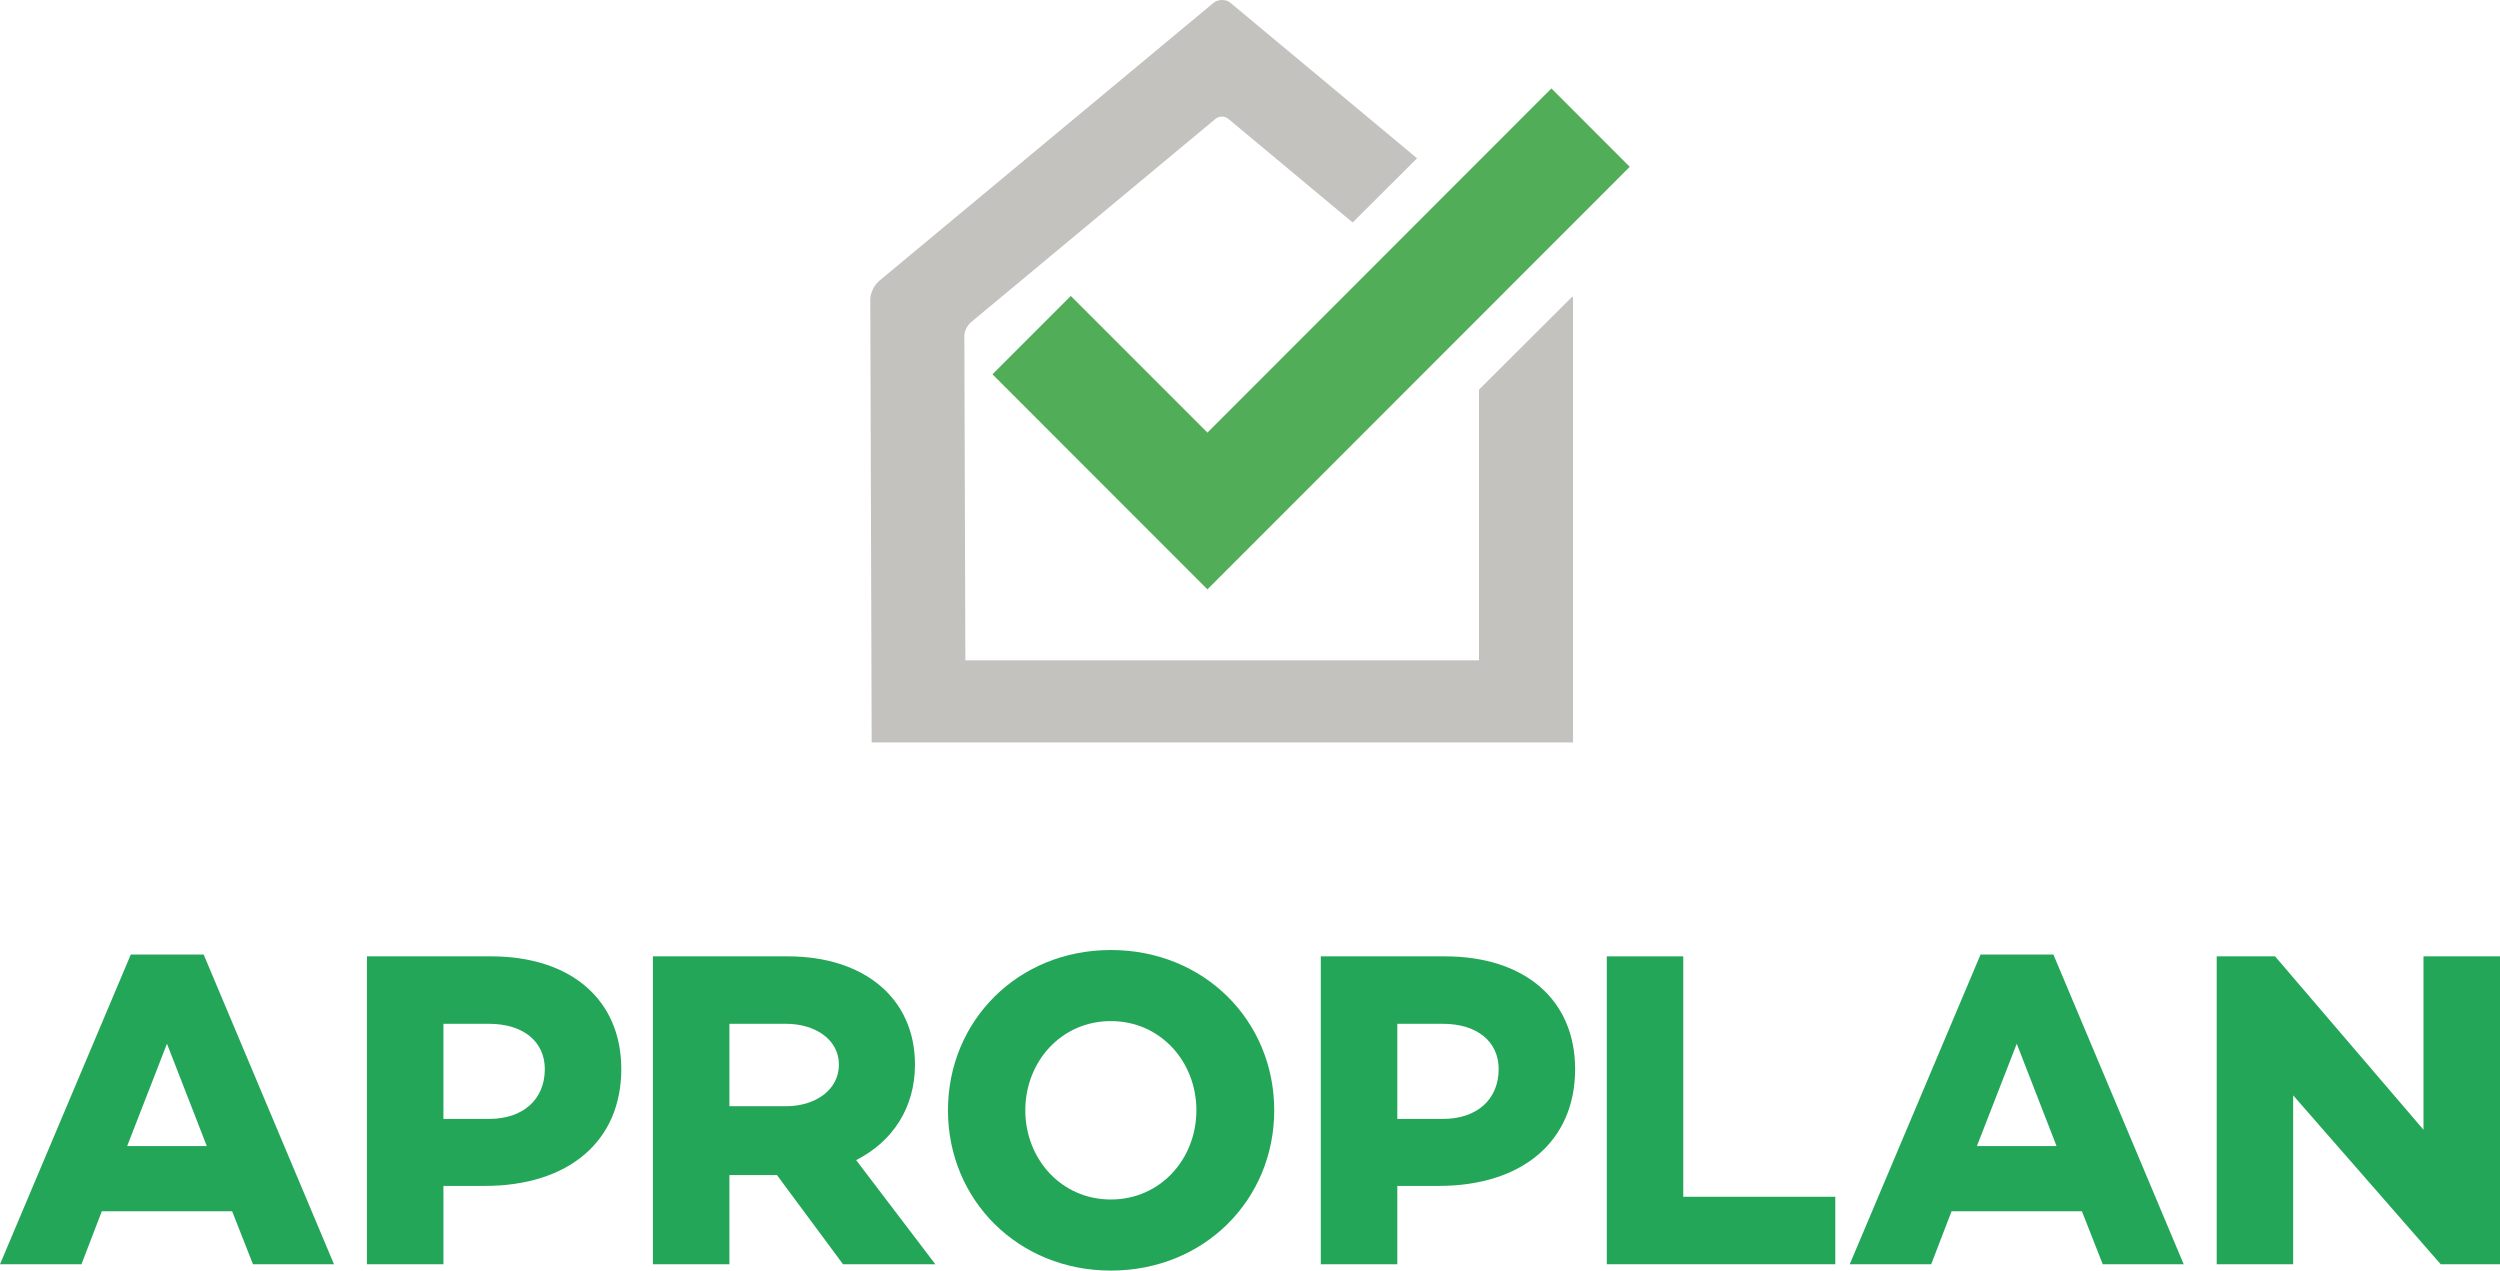
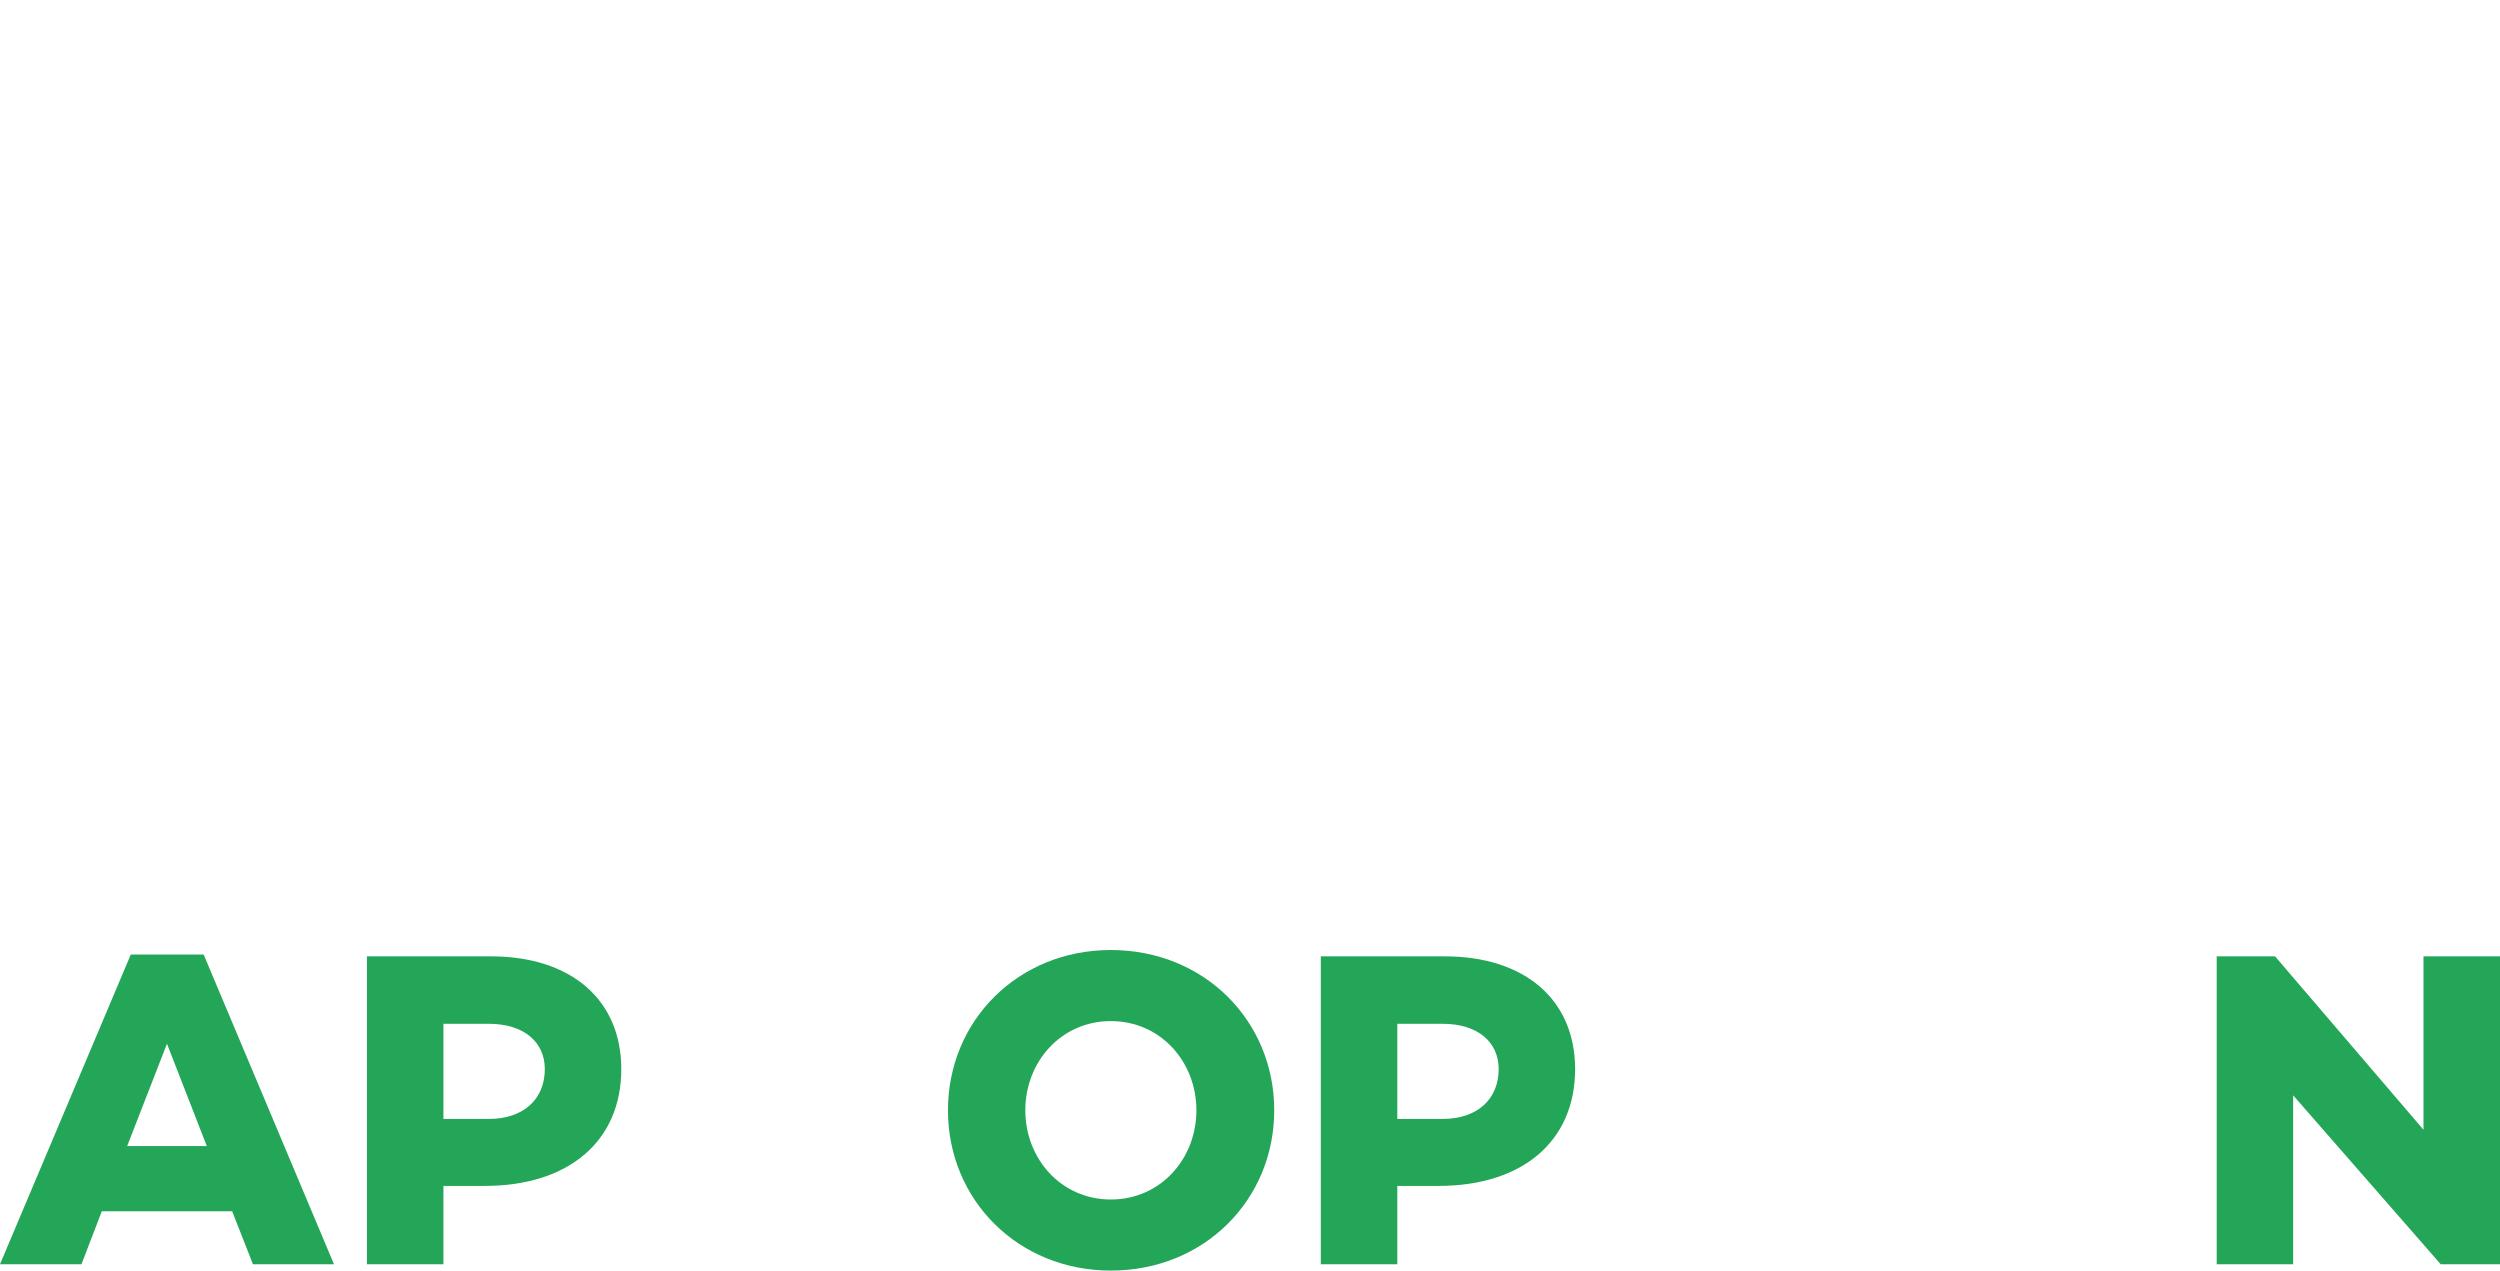
<svg xmlns="http://www.w3.org/2000/svg" id="Layer_1" viewBox="0 0 431 219.048">
  <defs>
    <style>.cls-1{fill:#c3c2bf;}.cls-2{fill:#24a659;}.cls-3{fill:#51ad57;}</style>
  </defs>
  <path class="cls-2" d="m17.552,208.824l-3.507,9.132H0l22.548-53.394h12.562l22.469,53.394h-13.97l-3.586-9.132h-22.471Zm11.234-28.884l-6.863,17.644h13.729l-6.866-17.644Z" />
  <path class="cls-2" d="m84.642,164.875c13.809,0,22.469,7.495,22.469,19.438,0,12.412-9.052,20.14-23.564,20.14h-7.098v13.503h-13.19v-53.081h21.383Zm-.313,28.025c5.851,0,9.597-3.358,9.597-8.587,0-4.763-3.746-7.808-9.597-7.808h-7.881v16.395h7.881Z" />
-   <path class="cls-2" d="m125.75,202.579v15.377h-13.188v-53.082h23.253c13.108,0,21.927,7.182,21.927,18.656,0,7.416-3.822,13.27-10.146,16.472l13.657,17.954h-15.915l-11.398-15.377h-8.188Zm9.752-11.866c5.074,0,9.127-2.809,9.127-7.182,0-4.293-4.053-7.027-9.127-7.027h-9.752v14.209h9.752Z" />
  <path class="cls-2" d="m219.677,191.415c0,15.458-12.092,27.633-28.165,27.633-15.992,0-28.084-12.175-28.084-27.633,0-15.457,12.092-27.633,28.084-27.633,16.073,0,28.165,12.176,28.165,27.633m-13.418,0c0-8.353-6.165-15.377-14.747-15.377-8.584,0-14.748,7.024-14.748,15.377,0,8.352,6.164,15.377,14.748,15.377,8.581,0,14.747-7.025,14.747-15.377" />
  <path class="cls-2" d="m249.084,164.875c13.808,0,22.467,7.495,22.467,19.438,0,12.412-9.05,20.14-23.56,20.14h-7.096v13.503h-13.19v-53.081h21.378Zm-.314,28.025c5.858,0,9.599-3.358,9.599-8.587,0-4.763-3.74-7.808-9.599-7.808h-7.874v16.395h7.874Z" />
-   <polygon class="cls-2" points="316.406 217.956 277.009 217.956 277.009 164.875 290.194 164.875 290.194 206.323 316.406 206.323 316.406 217.956" />
-   <path class="cls-2" d="m336.45,208.824l-3.509,9.132h-14.047l22.553-53.394h12.558l22.466,53.394h-13.96l-3.586-9.132h-22.474Zm11.237-28.884l-6.867,17.644h13.732l-6.865-17.644Z" />
  <polygon class="cls-2" points="431 217.956 420.778 217.956 395.341 188.839 395.341 217.956 382.158 217.956 382.158 164.875 392.221 164.875 417.81 194.77 417.81 164.875 431 164.875 431 217.956" />
-   <path class="cls-1" d="m254.977,67.173v46.674h-88.549l-.174-55.947v-.029c.009-.723.449-1.696,1.073-2.251.007-.009.015-.022.026-.029l4.448-3.698,37.802-31.443c.277-.23.675-.342,1.069-.342.392,0,.764.112,1.041.342l21.082,17.573.404.337,11.099-11.068-3.393-2.83L212.113.473c-.381-.317-.882-.473-1.422-.473-.538,0-1.078.156-1.46.473l-51.621,42.929-6.075,5.051c-.012.009-.022.029-.038.041-.85.756-1.445,2.088-1.46,3.077v.037l.238,76.392h120.917V51.609c0-.163-.04-.349-.071-.529l-16.144,16.093Z" />
-   <polygon class="cls-3" points="280.962 28.759 267.462 15.248 208.16 74.584 184.605 51.022 171.099 64.528 208.16 101.605 280.962 28.759" />
</svg>